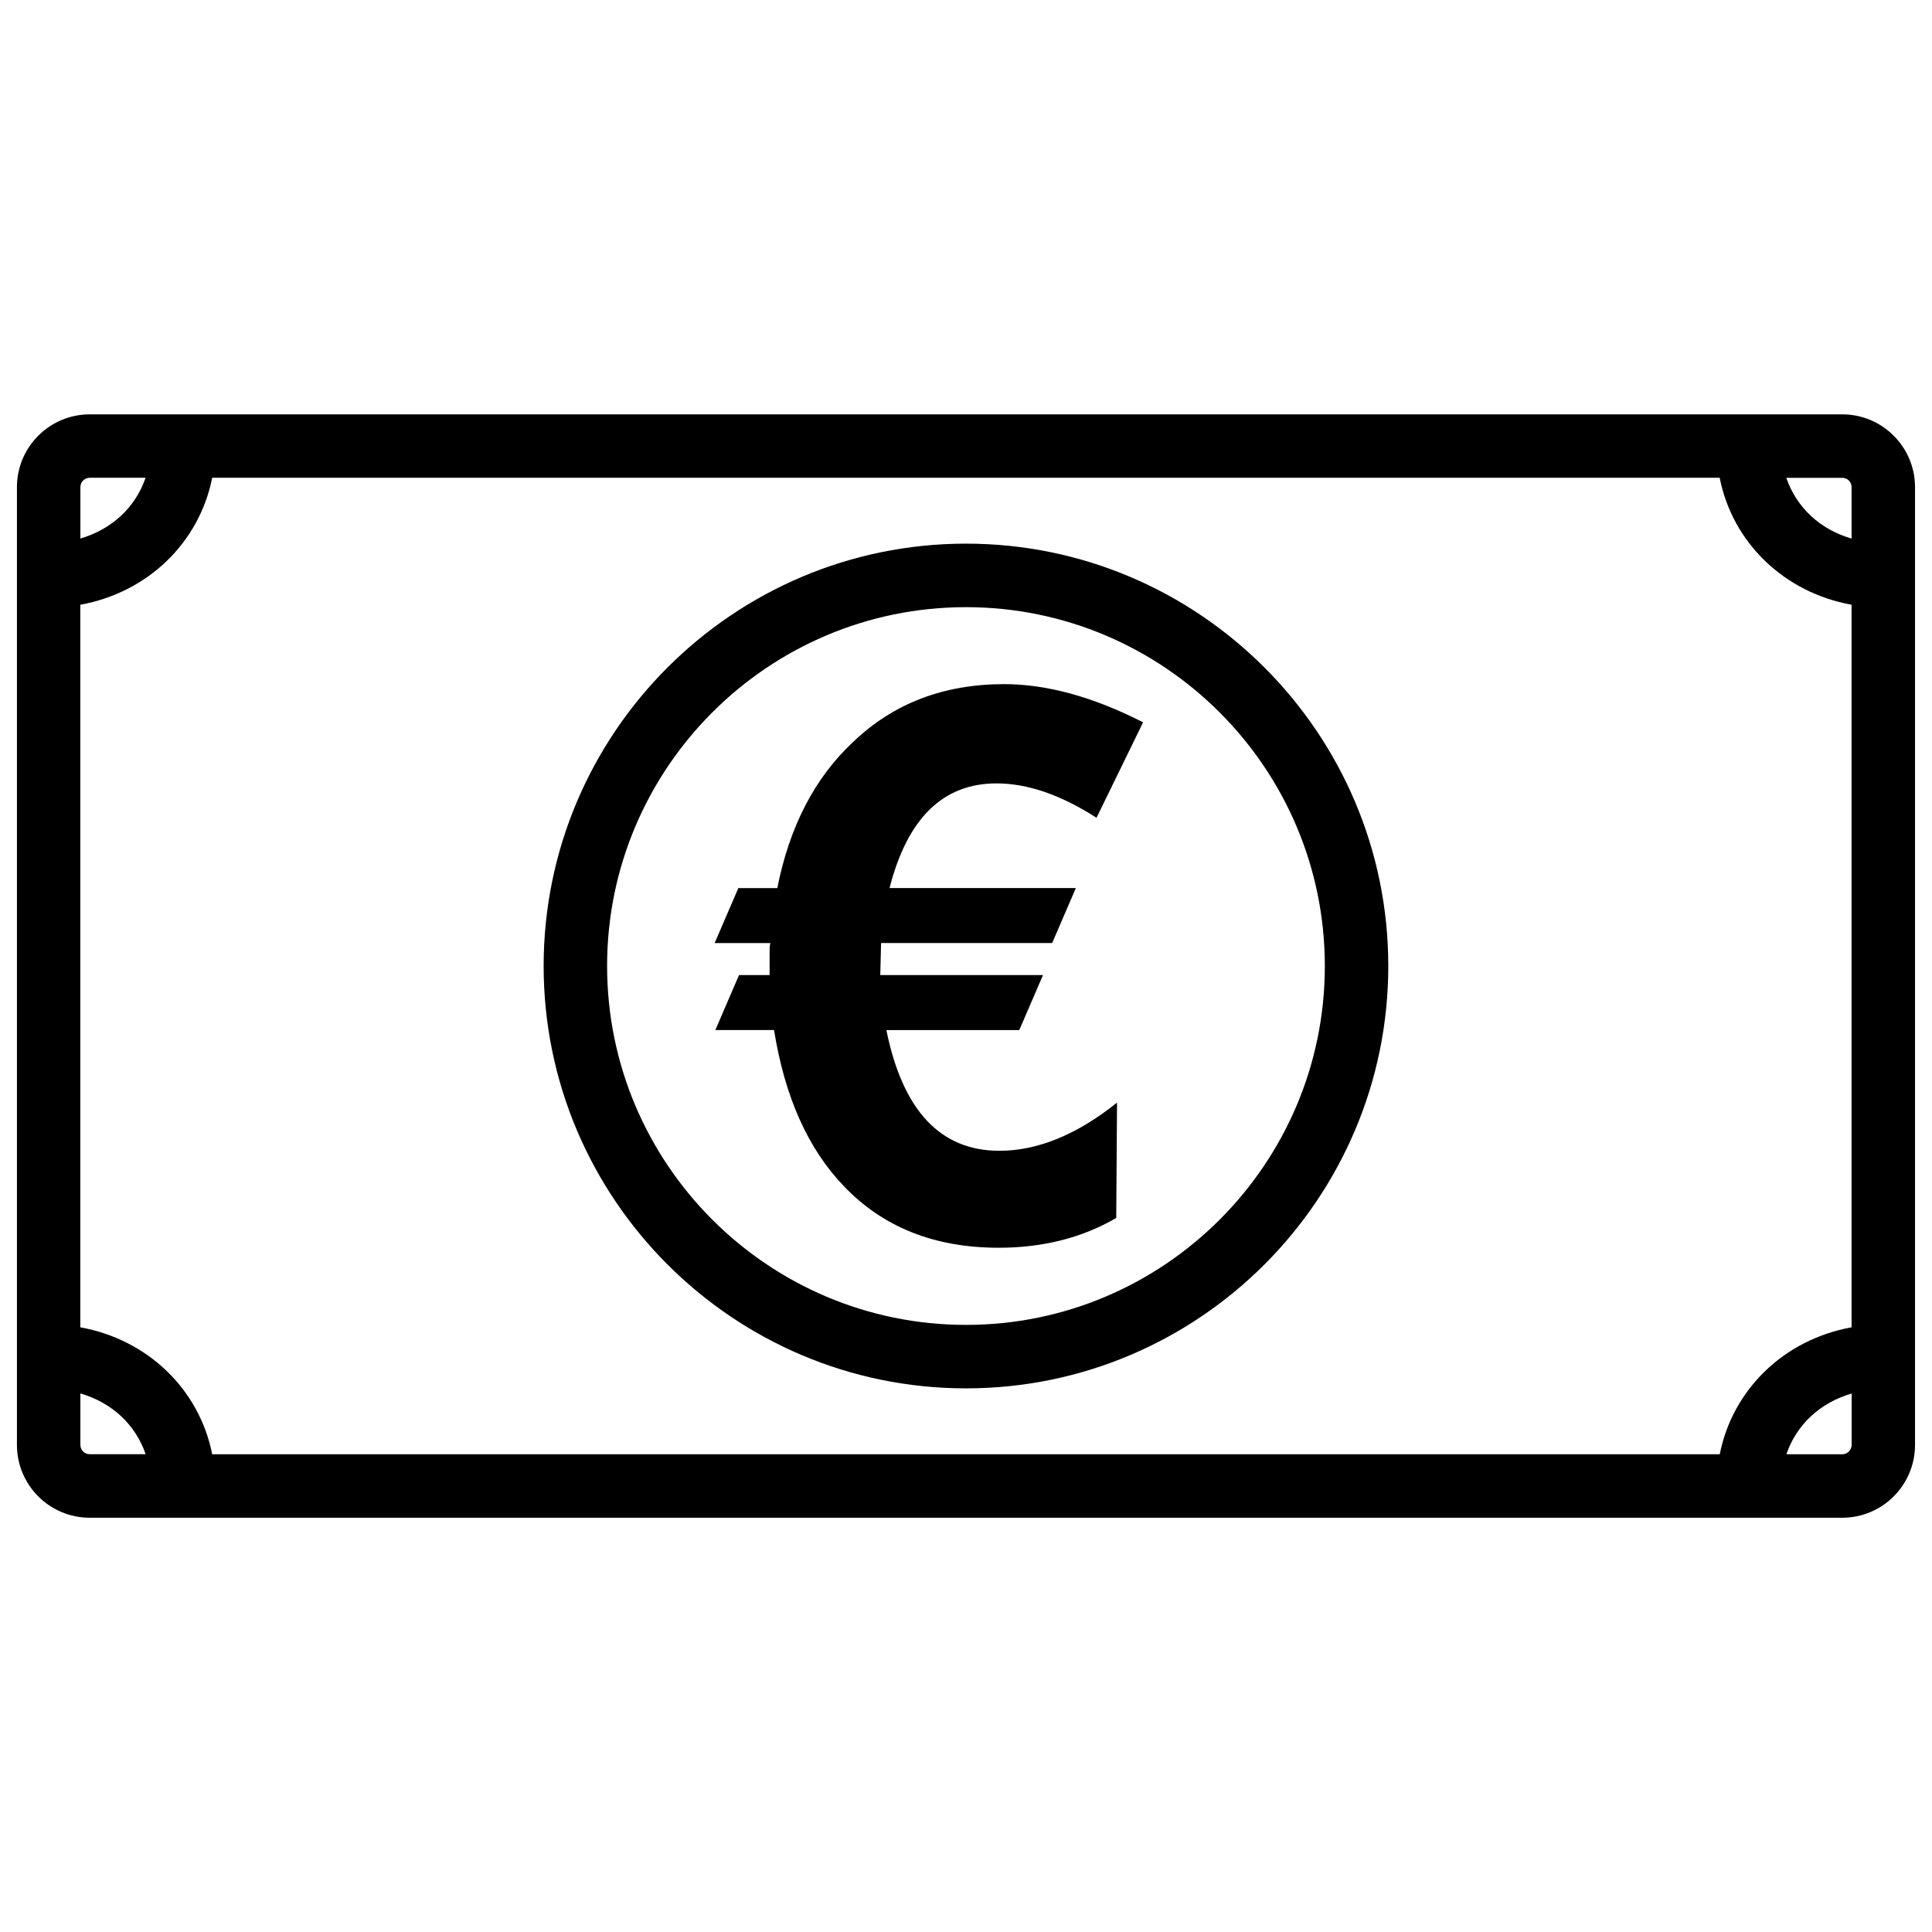
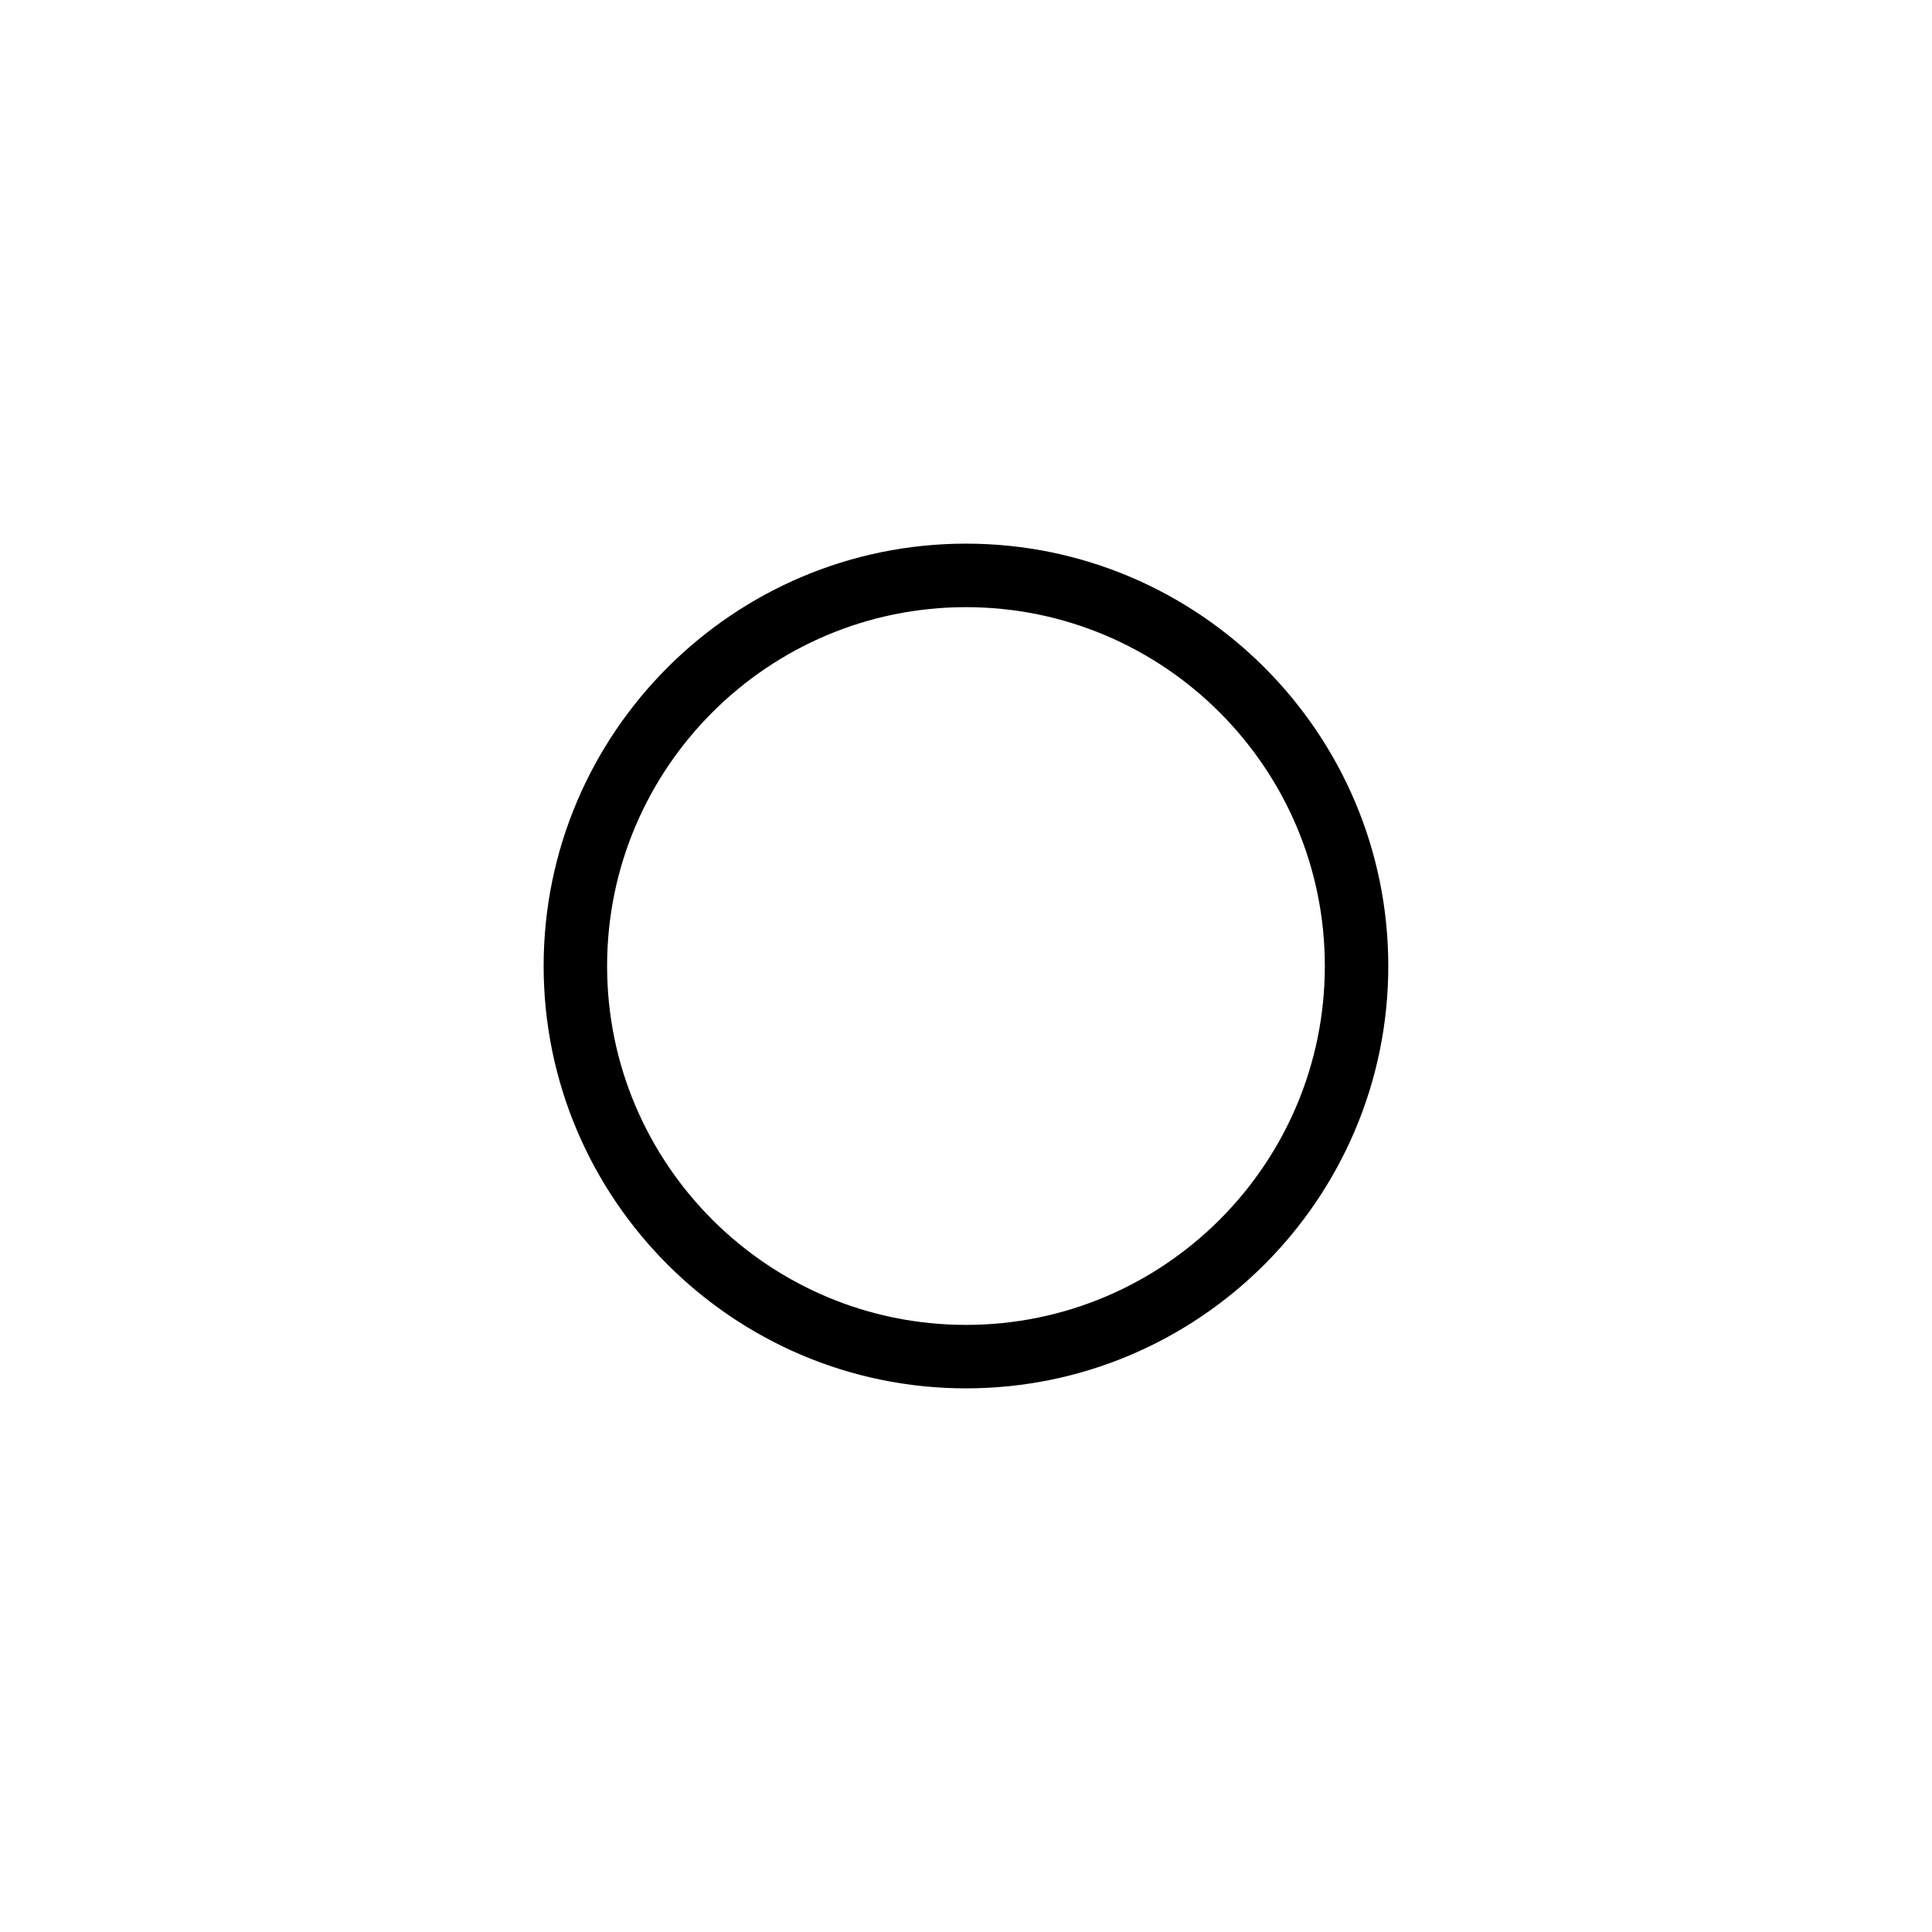
<svg xmlns="http://www.w3.org/2000/svg" width="800px" height="800px" version="1.1" viewBox="144 144 512 512">
  <defs>
    <clipPath id="a">
      <path d="m148.09 253h503.81v294h-503.81z" />
    </clipPath>
  </defs>
  <path d="m400 288.07c-61.695 0-111.93 50.211-111.93 111.93 0 61.715 50.234 111.93 111.93 111.93s111.91-50.234 111.91-111.93c-0.004-61.695-50.195-111.93-111.91-111.93zm0 207.04c-52.461 0-95.113-42.656-95.113-95.113 0-52.438 42.656-95.094 95.113-95.094 52.438 0 95.094 42.656 95.094 95.094 0.02 52.457-42.637 95.113-95.094 95.113z" />
  <g clip-path="url(#a)">
-     <path d="m632.23 253.81h-464.45c-10.645 0-19.293 8.648-19.293 19.293v253.82c0 10.645 8.648 19.293 19.293 19.293h464.45c10.621 0 19.27-8.648 19.27-19.293v-253.82c0-10.645-8.648-19.293-19.27-19.293zm-32.477 275.59h-399.52c-3.402-17.234-17.129-30.438-34.953-33.648v-191.49c17.82-3.211 31.531-16.414 34.953-33.648h399.5c3.402 17.234 17.129 30.438 34.953 33.648v191.49c-17.824 3.215-31.531 16.418-34.934 33.652zm34.934-256.29v13.625c-8.355-2.434-14.59-8.23-17.297-16.102h14.82c1.363-0.023 2.477 1.09 2.477 2.477zm-466.91-2.5h14.801c-2.688 7.875-8.945 13.668-17.277 16.102v-13.602c0-1.387 1.109-2.5 2.477-2.5zm-2.477 256.29v-13.625c8.355 2.434 14.59 8.23 17.297 16.102h-14.82c-1.367 0.023-2.477-1.09-2.477-2.477zm466.93 2.5h-14.82c2.688-7.871 8.941-13.664 17.297-16.102v13.625c-0.02 1.363-1.133 2.477-2.477 2.477z" />
-   </g>
-   <path d="m408.08 351.61c-14.168 0-23.617 9.238-28.34 27.73h49.375l-6.277 14.57h-45.344l-0.211 8.5h43.117l-6.277 14.57h-35.227c4.324 21.328 14.316 31.992 29.957 31.992 10.117 0 20.508-4.242 31.172-12.762l-0.211 30.562c-9.047 5.269-19.418 7.894-31.172 7.894-17.004 0-30.691-5.457-41.082-16.395-9.445-9.844-15.598-23.617-18.43-41.293l-15.555-0.004 6.277-14.57h8.102v-5.246c0-1.891 0.062-2.961 0.211-3.234l-14.777 0.004 6.277-14.57h10.328c3.234-16.332 9.93-29.223 20.027-38.668 10.664-10.242 24.016-15.387 40.074-15.387 11.336 0 23.617 3.379 36.84 10.117l-12.344 25.297c-9.445-6.066-18.285-9.109-26.512-9.109z" />
+     </g>
</svg>